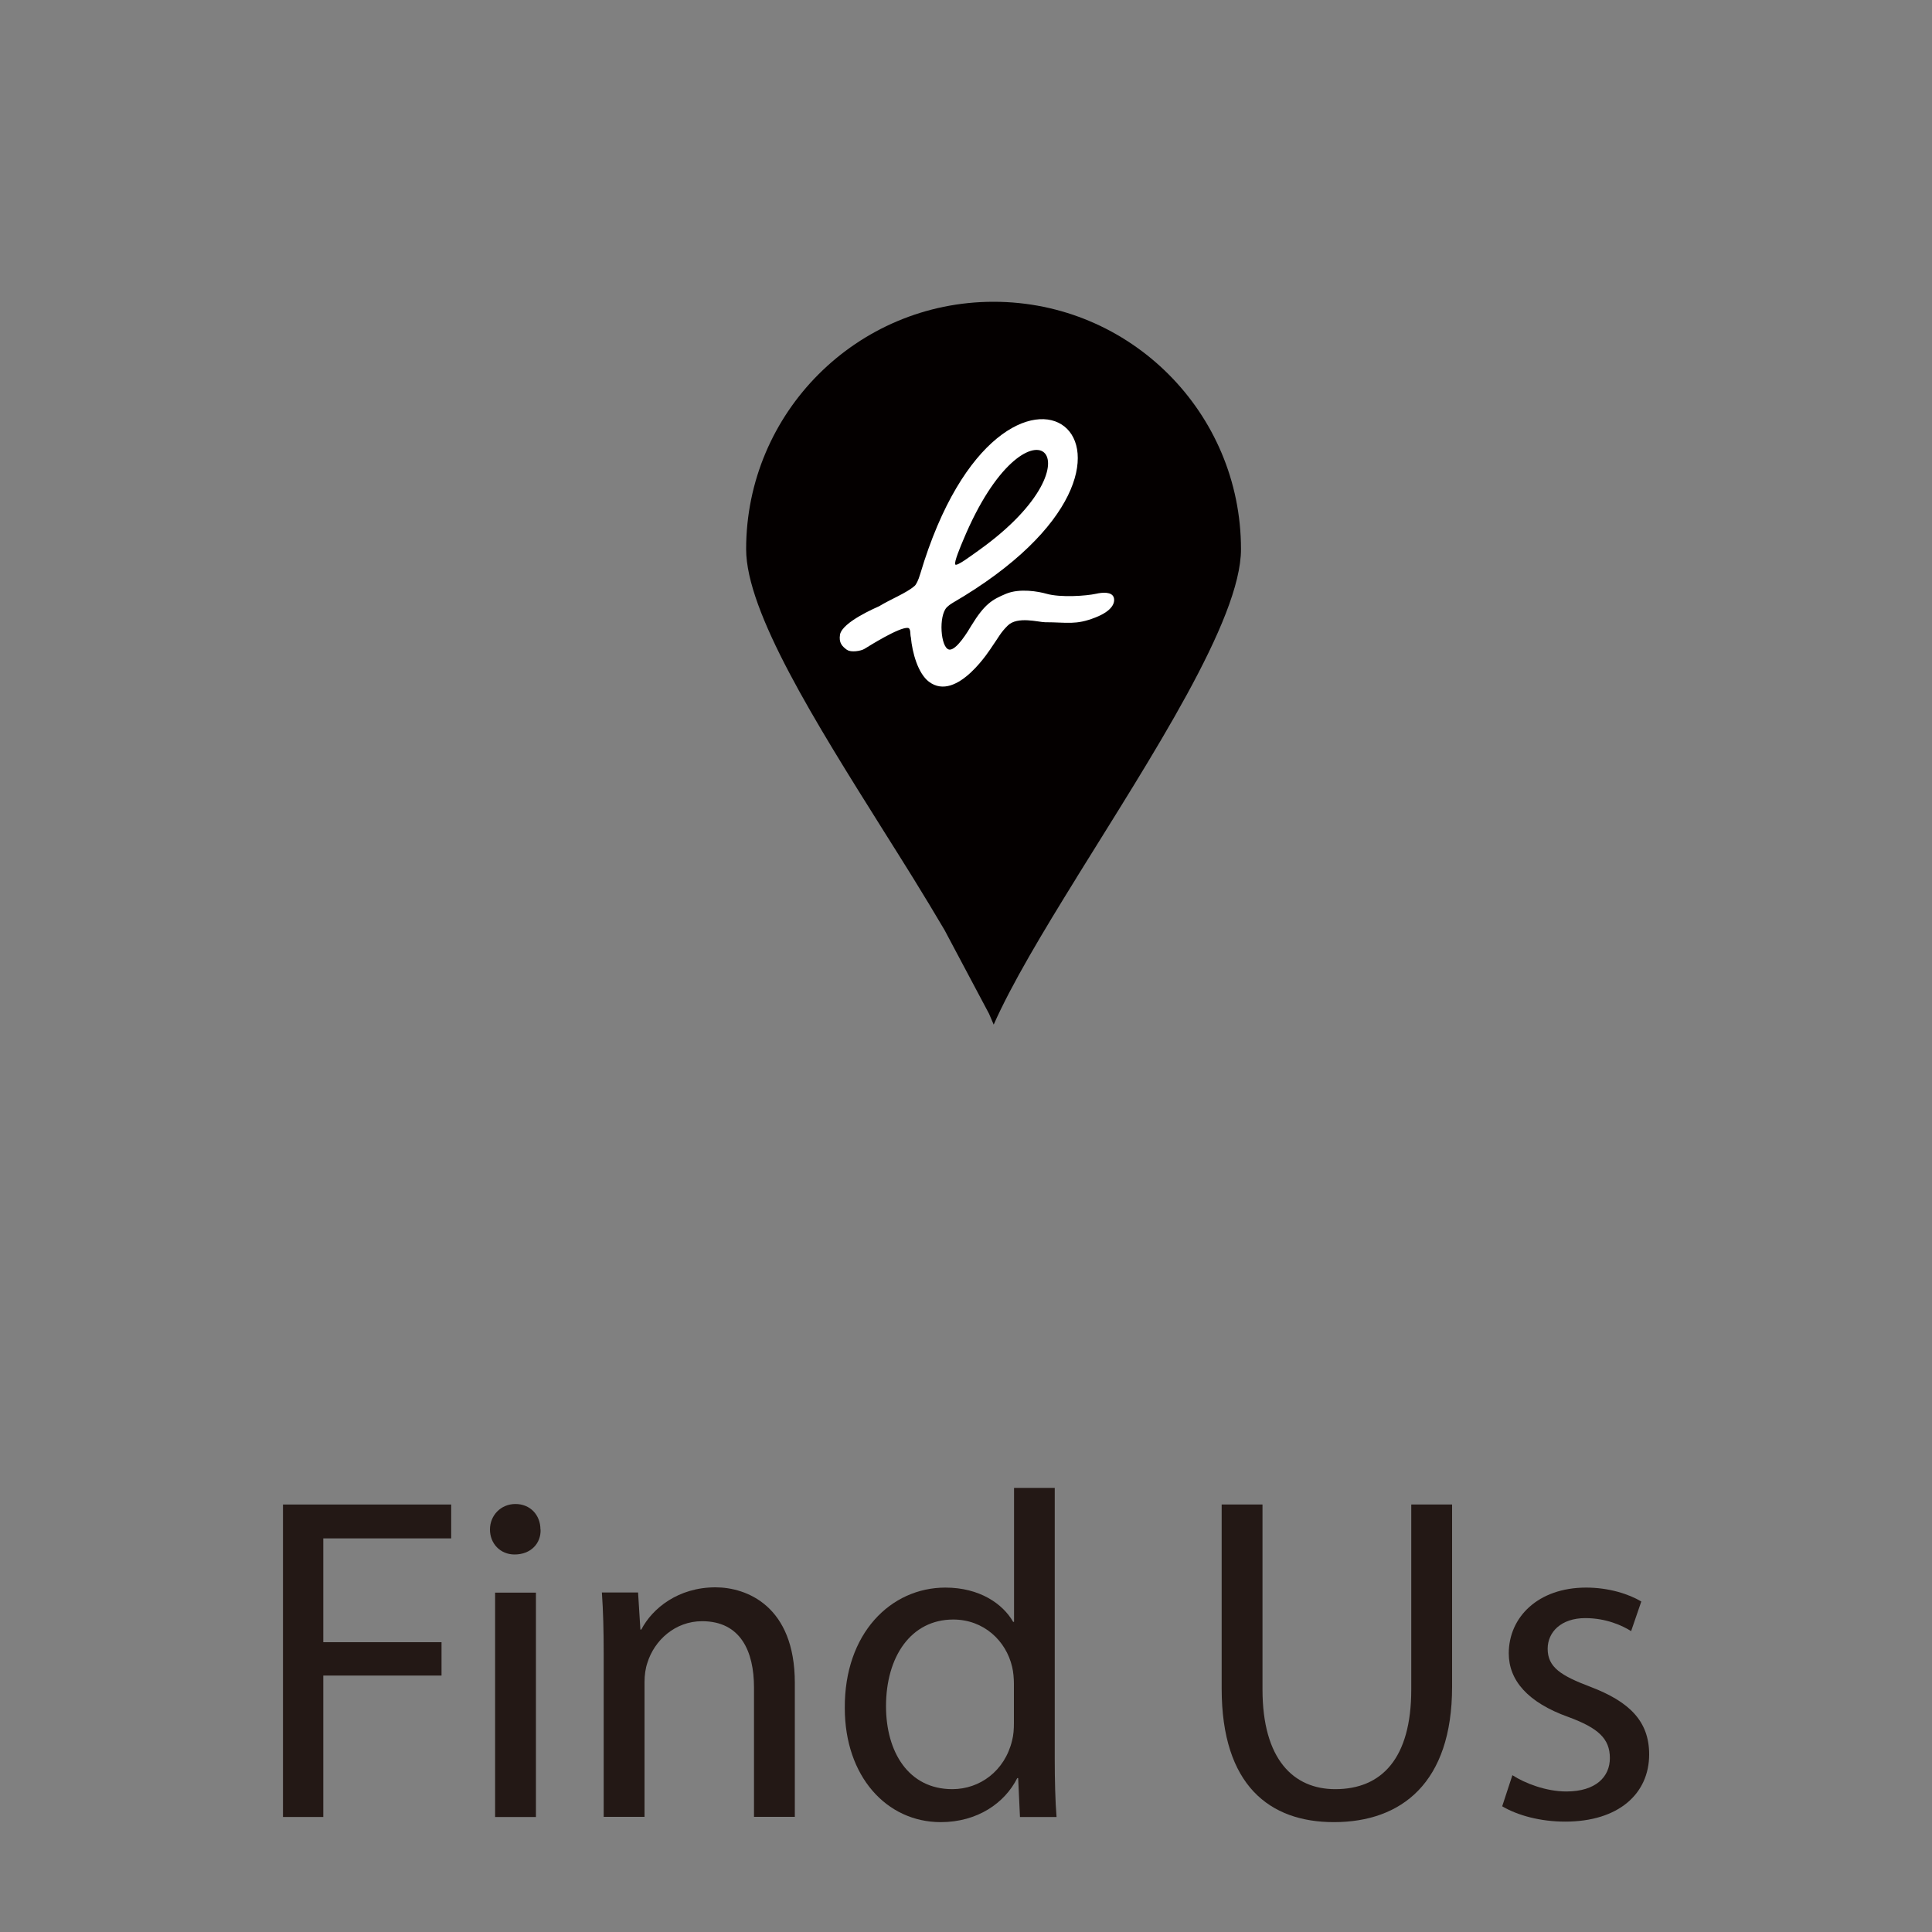
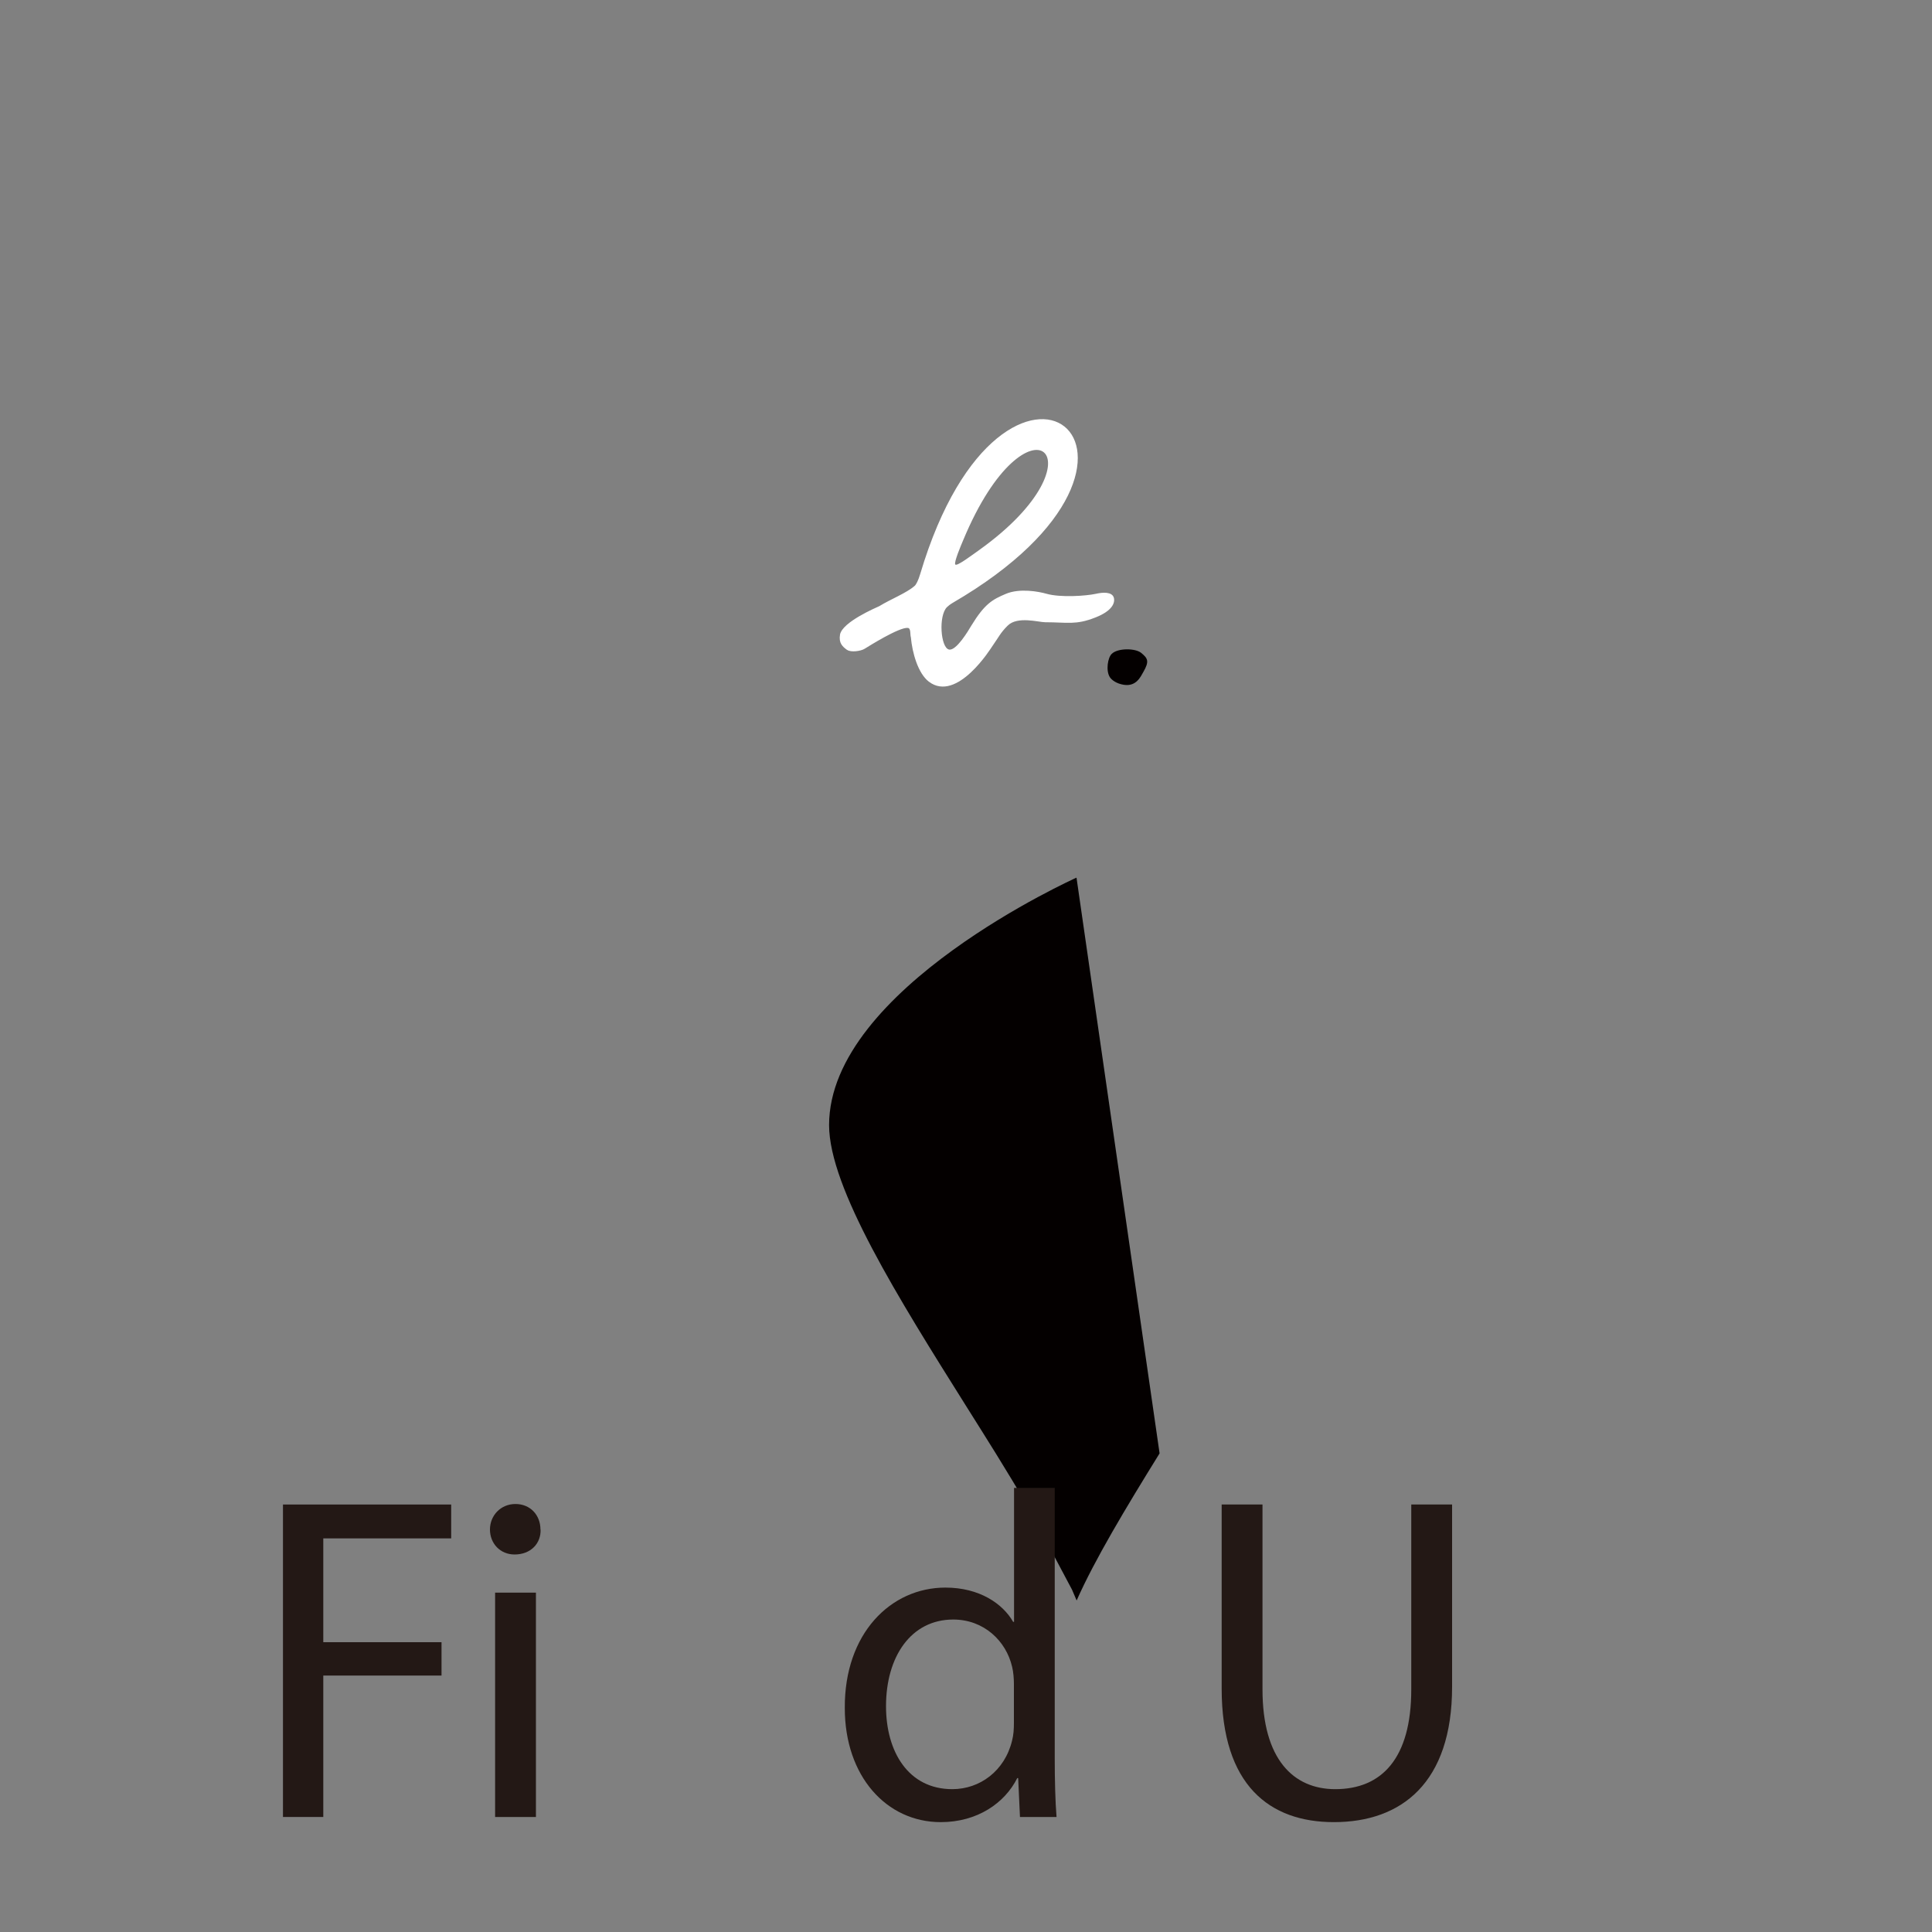
<svg xmlns="http://www.w3.org/2000/svg" id="_圖層_1" data-name="圖層 1" viewBox="0 0 150 150">
  <rect x="0" y="0" width="150" height="150" fill="#808080" stroke="none" />
  <defs>
    <style>
      .cls-1, .cls-2 {
        fill: #040000;
      }

      .cls-3 {
        fill: #fff;
      }

      .cls-4 {
        fill: #231815;
      }

      .cls-2 {
        fill-rule: evenodd;
      }
    </style>
  </defs>
  <g>
-     <path class="cls-2" d="M83.58,68.14c5.81-9.38,12.77-20,12.77-25.5,0-10.61-8.6-19.21-19.21-19.21s-19.21,8.6-19.21,19.21c0,4.87,5.4,13.47,10.63,21.8,.79,1.25,1.57,2.5,2.33,3.72,.85,1.38,1.67,2.73,2.44,4.04l3.46,6.51,.36,.84c1.4-3.16,3.8-7.16,6.44-11.42" />
+     <path class="cls-2" d="M83.58,68.14s-19.21,8.6-19.21,19.21c0,4.87,5.4,13.47,10.63,21.8,.79,1.25,1.57,2.5,2.33,3.72,.85,1.38,1.67,2.73,2.44,4.04l3.46,6.51,.36,.84c1.4-3.16,3.8-7.16,6.44-11.42" />
    <path class="cls-1" d="M86.17,52.58c.14,.21,.5,.5,1.1,.59,.96,.14,1.29-.64,1.5-1,.47-.82,.36-1.05-.17-1.48-.45-.37-1.82-.39-2.29,.08-.3,.29-.47,1.29-.14,1.81" />
    <path class="cls-3" d="M65.78,50.46c.27,.2,1.05,.1,1.35-.09,.31-.19,2.67-1.68,3.35-1.62,.26,.02,.17,.53,.24,.73,.11,1.22,.56,2.8,1.39,3.44,2.2,1.68,4.87-2.67,4.9-2.7,.54-.77,.67-1.1,1.23-1.65,.75-.75,2.41-.26,2.9-.26,1.71,0,2.37,.24,3.91-.37,1.33-.52,1.53-1.15,1.43-1.53-.14-.49-.9-.42-1.38-.31-.77,.17-2.76,.31-3.85,0-.63-.18-2.08-.44-3.14,0-1.07,.45-1.66,.78-2.7,2.48-.23,.39-1.17,1.97-1.73,1.85-.65-.14-.83-2.62-.16-3.29,.09-.09,.24-.21,.44-.33,19.98-11.63,4.01-24.14-2.51-2.26-.15,.51-.32,.84-.44,.94-.64,.56-1.84,1.02-2.74,1.57-.25,.12-2.85,1.22-3.05,2.2-.11,.66,.17,.93,.56,1.21m9.01-8.55c4.99-11.98,11.28-6.41,1.24,.78-.62,.44-1.73,1.28-1.86,1.13-.13-.15,.45-1.51,.62-1.91" />
  </g>
  <g>
    <path class="cls-4" d="M21.96,116.81h13.07v2.63h-9.93v8.06h9.18v2.59h-9.18v10.98h-3.13v-24.26Z" />
    <path class="cls-4" d="M41.97,118.75c.04,1.08-.76,1.94-2.02,1.94-1.12,0-1.91-.86-1.91-1.94s.83-1.98,1.98-1.98,1.94,.86,1.94,1.98Zm-3.53,22.32v-17.42h3.17v17.42h-3.17Z" />
-     <path class="cls-4" d="M46.87,128.36c0-1.8-.04-3.28-.14-4.72h2.81l.18,2.88h.07c.86-1.66,2.88-3.28,5.76-3.28,2.41,0,6.16,1.44,6.16,7.42v10.4h-3.17v-10.04c0-2.81-1.04-5.15-4.03-5.15-2.09,0-3.71,1.48-4.25,3.24-.14,.4-.22,.94-.22,1.48v10.47h-3.17v-12.71Z" />
    <path class="cls-4" d="M81.89,115.51v21.06c0,1.55,.04,3.31,.14,4.5h-2.84l-.14-3.02h-.07c-.97,1.94-3.1,3.42-5.94,3.42-4.21,0-7.45-3.56-7.45-8.85-.04-5.79,3.56-9.36,7.81-9.36,2.66,0,4.46,1.26,5.26,2.66h.07v-10.4h3.17Zm-3.17,15.23c0-.4-.04-.94-.14-1.33-.47-2.02-2.2-3.67-4.57-3.67-3.28,0-5.22,2.88-5.22,6.73,0,3.53,1.73,6.44,5.15,6.44,2.12,0,4.07-1.4,4.64-3.78,.11-.43,.14-.86,.14-1.37v-3.02Z" />
    <path class="cls-4" d="M98.02,116.81v14.36c0,5.43,2.41,7.74,5.65,7.74,3.6,0,5.9-2.38,5.9-7.74v-14.36h3.17v14.15c0,7.45-3.92,10.51-9.18,10.51-4.97,0-8.71-2.84-8.71-10.37v-14.29h3.17Z" />
-     <path class="cls-4" d="M117.43,137.83c.94,.61,2.59,1.26,4.18,1.26,2.3,0,3.38-1.15,3.38-2.59,0-1.51-.9-2.34-3.24-3.2-3.13-1.12-4.61-2.84-4.61-4.93,0-2.81,2.27-5.11,6.01-5.11,1.76,0,3.31,.5,4.28,1.08l-.79,2.3c-.68-.43-1.94-1.01-3.56-1.01-1.87,0-2.92,1.08-2.92,2.38,0,1.44,1.04,2.09,3.31,2.95,3.02,1.15,4.57,2.66,4.57,5.25,0,3.06-2.38,5.22-6.52,5.22-1.91,0-3.67-.47-4.89-1.19l.79-2.41Z" />
  </g>
</svg>